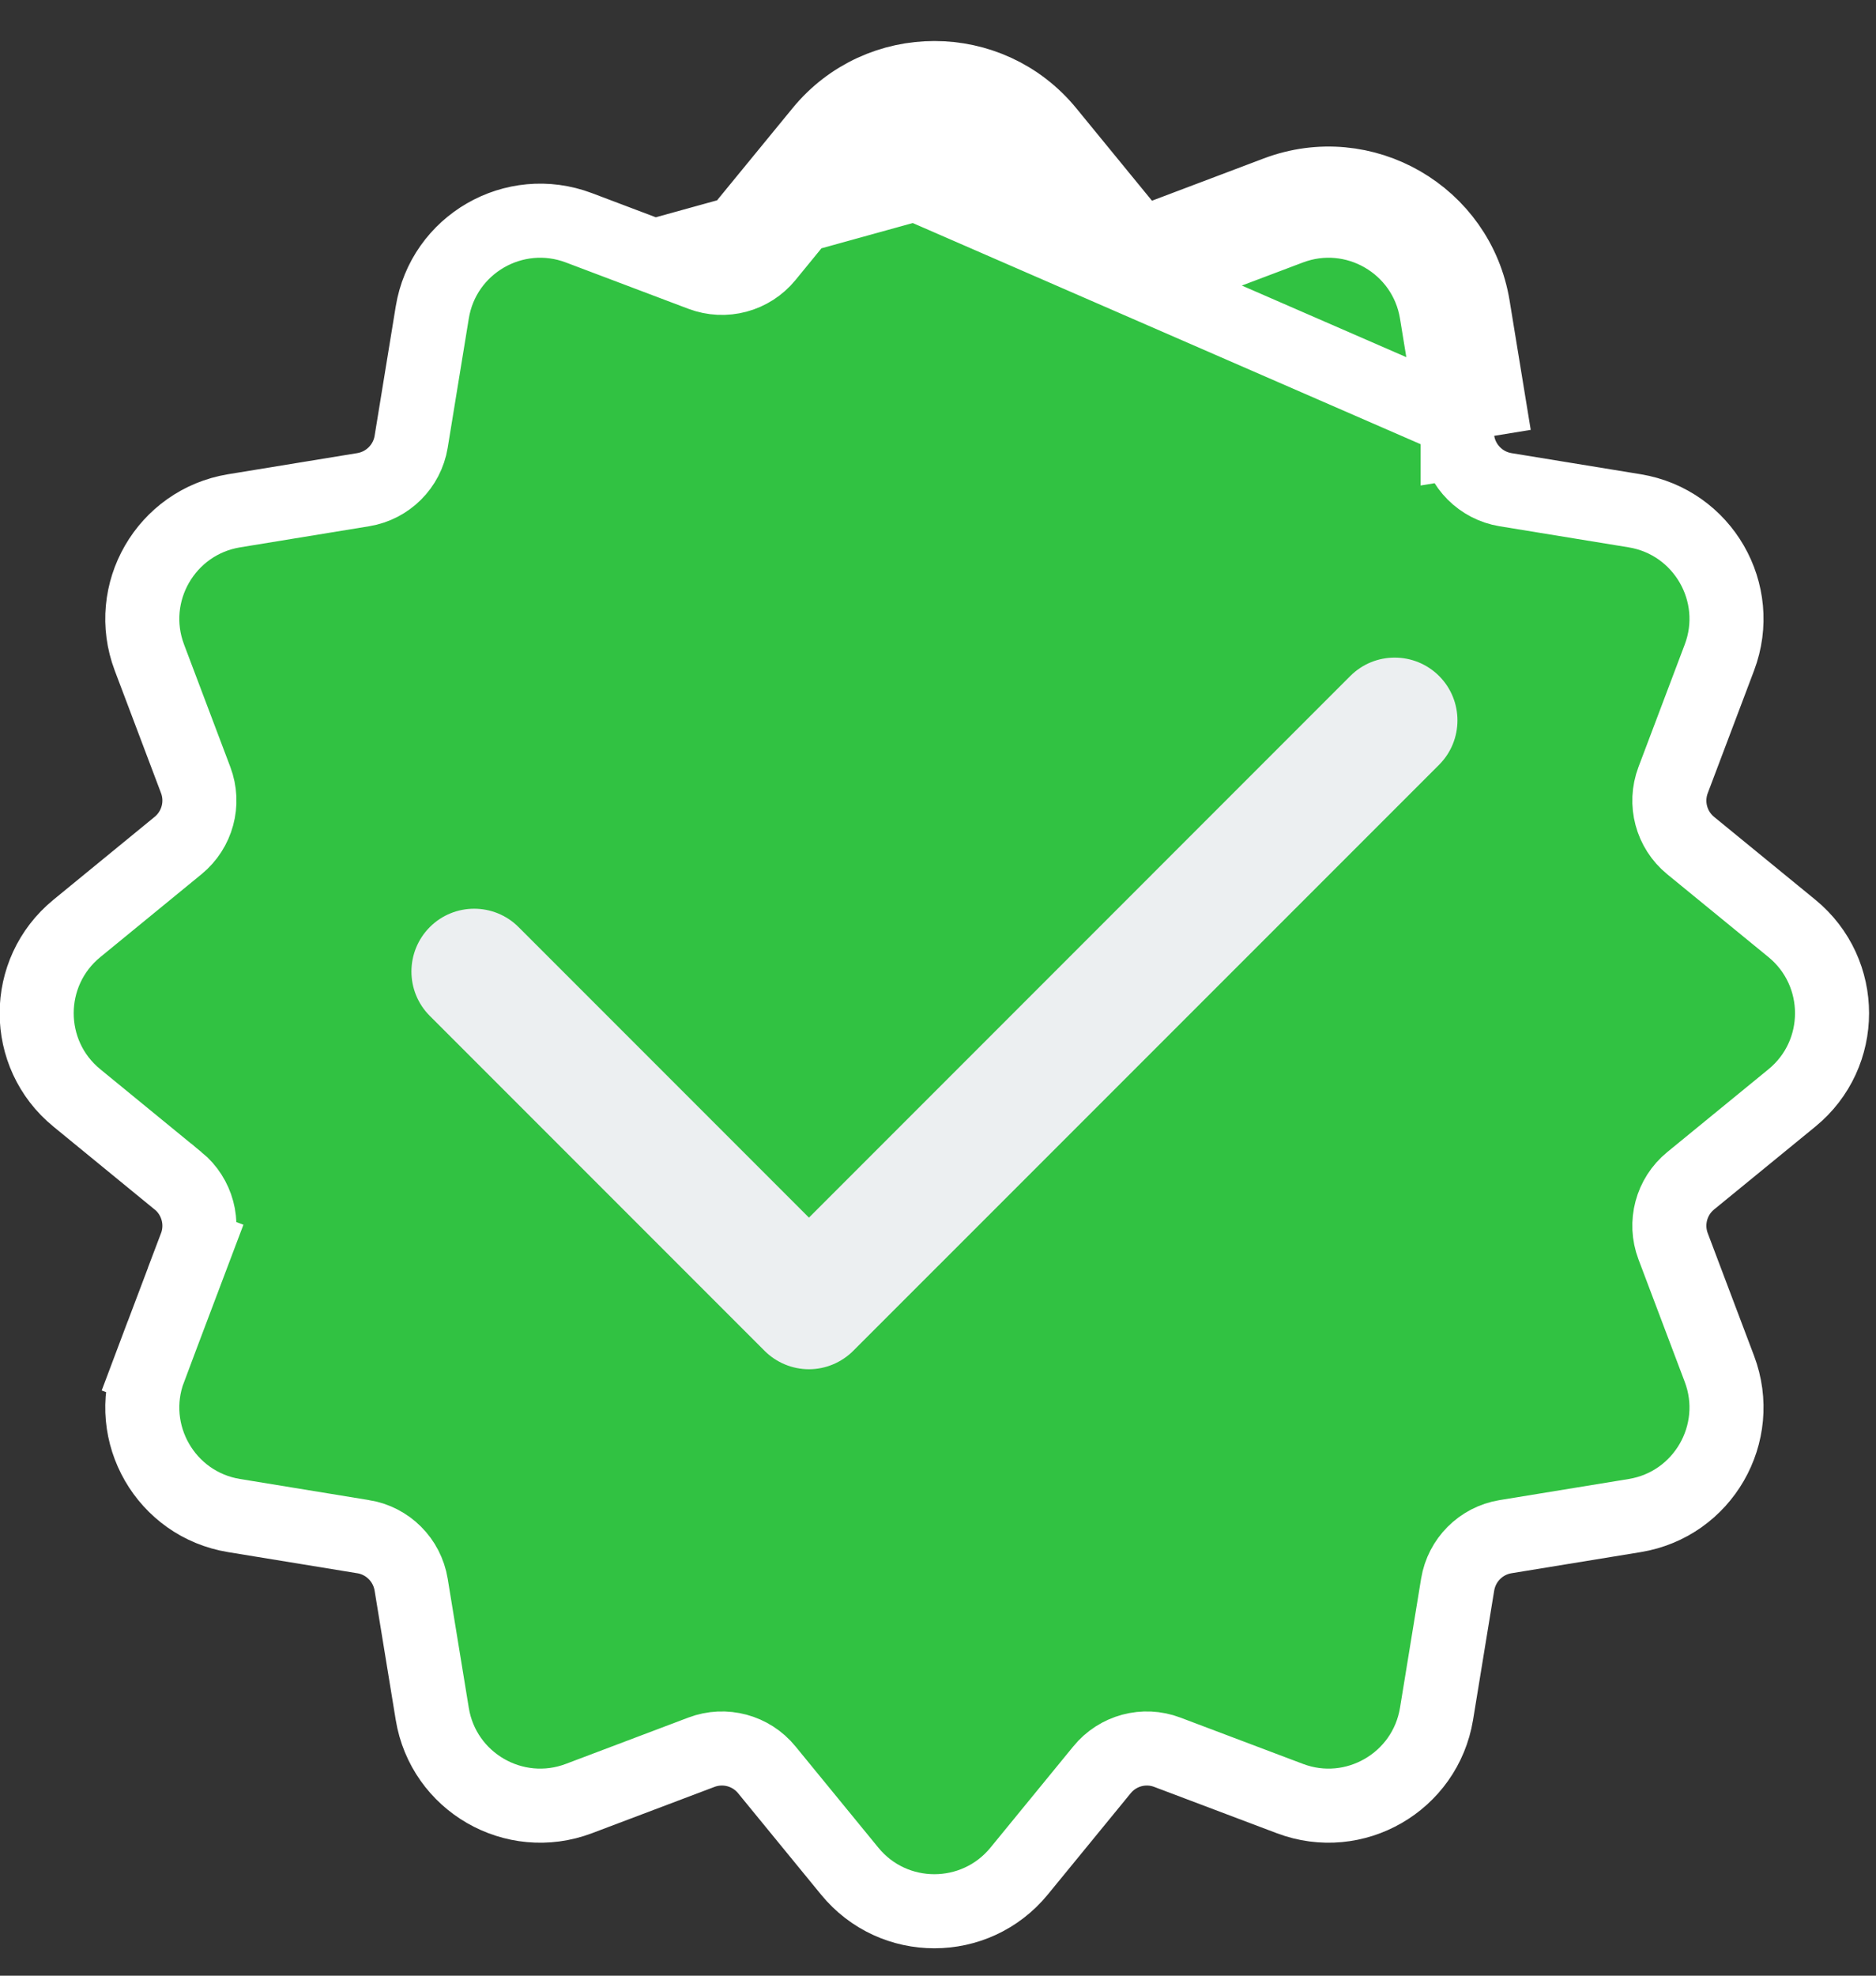
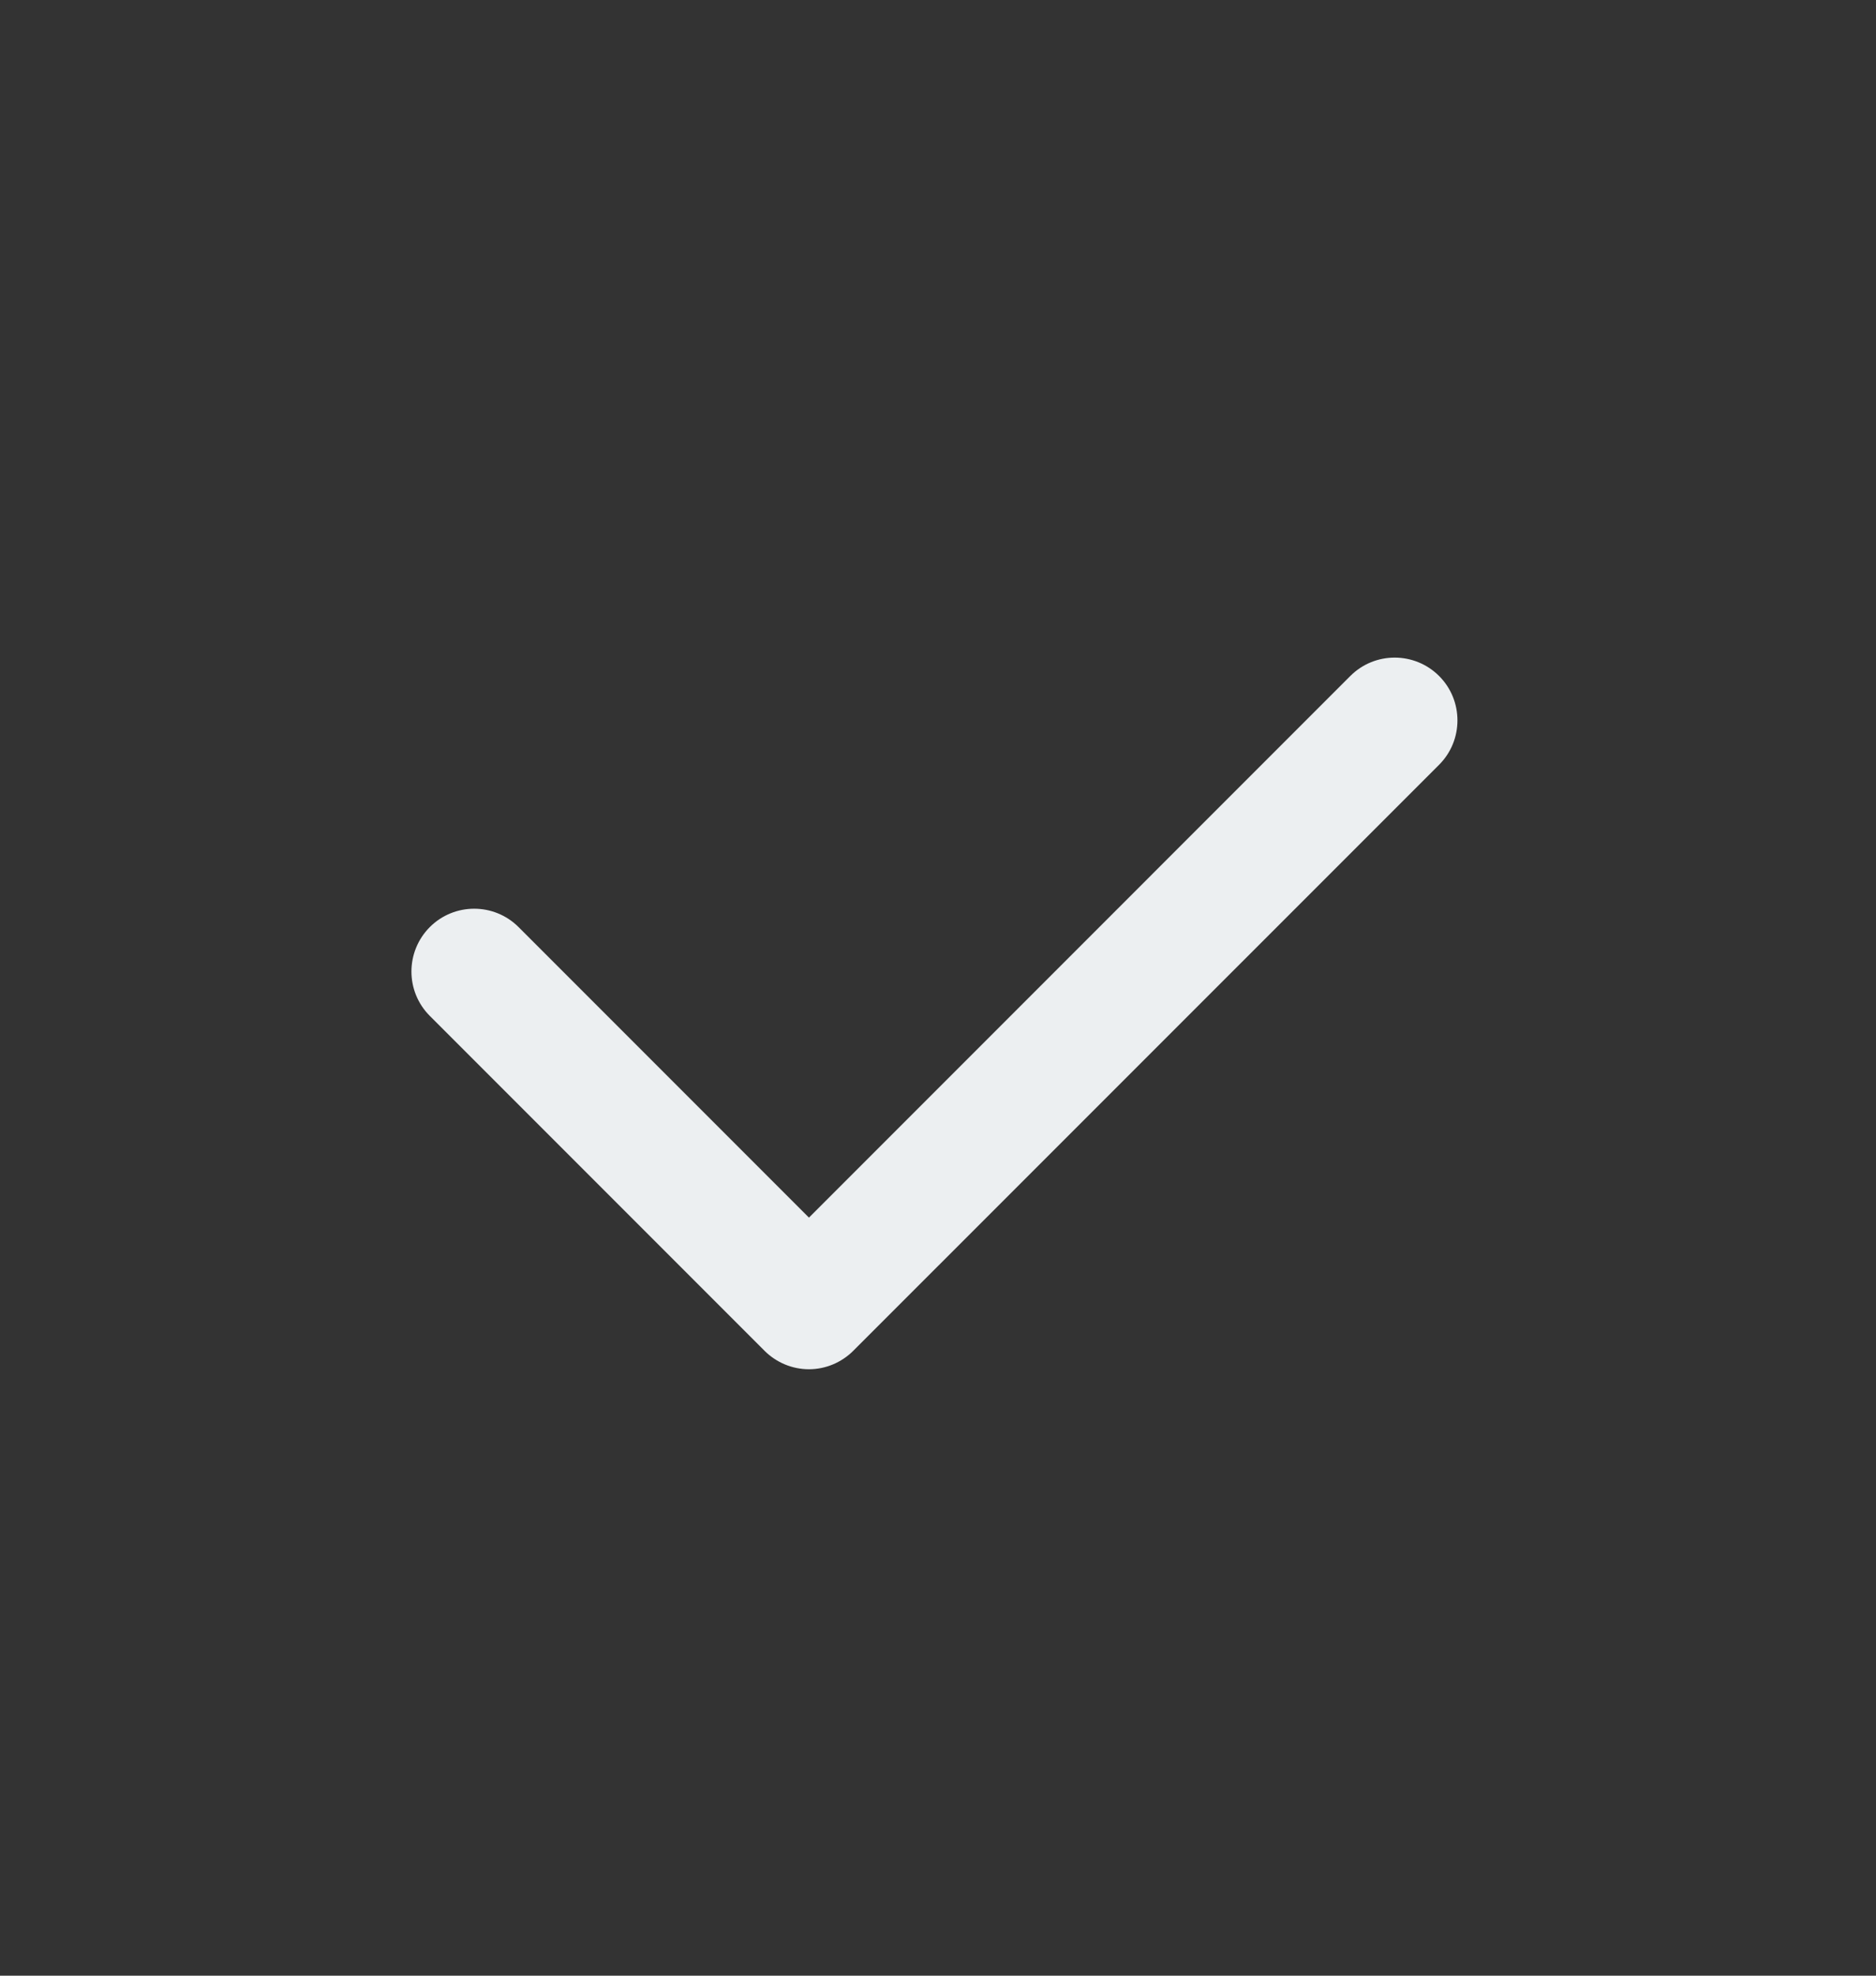
<svg xmlns="http://www.w3.org/2000/svg" width="19" height="20" viewBox="0 0 19 20" fill="none">
  <rect x="0" y="0" width="19" height="20" fill="#333333" stroke="none" />
-   <path d="M8.606 1.571L8.606 1.571L7.766 2.598C7.606 2.793 7.34 2.864 7.104 2.775C7.104 2.775 7.104 2.775 7.104 2.775L5.863 2.306C5.208 2.059 4.491 2.473 4.378 3.163L4.164 4.473L4.164 4.473C4.123 4.721 3.928 4.916 3.679 4.957L3.679 4.957L2.37 5.171C1.68 5.285 1.266 6.002 1.513 6.656L1.982 7.897C1.982 7.897 1.982 7.897 1.982 7.897C2.071 8.133 1.999 8.399 1.804 8.559L1.804 8.559L0.778 9.399C0.778 9.399 0.778 9.399 0.778 9.399C0.236 9.843 0.236 10.671 0.778 11.114L1.804 11.954L1.805 11.954C1.999 12.114 2.071 12.38 1.982 12.616L1.631 12.483L1.982 12.616L1.513 13.857L1.162 13.725L1.513 13.857C1.266 14.511 1.68 15.229 2.37 15.342L3.679 15.556L3.68 15.556C3.928 15.597 4.123 15.792 4.164 16.041L4.164 16.041L4.378 17.35C4.491 18.04 5.208 18.454 5.863 18.207L7.104 17.738L7.104 17.738C7.34 17.649 7.606 17.72 7.766 17.916L8.606 18.942L8.606 18.942C9.049 19.483 9.877 19.483 10.321 18.942L11.161 17.916C11.161 17.916 11.161 17.916 11.161 17.916C11.321 17.72 11.587 17.649 11.822 17.738L11.822 17.738L13.064 18.207C13.718 18.454 14.435 18.04 14.549 17.35L14.549 17.35L14.763 16.041C14.763 16.041 14.763 16.041 14.763 16.041C14.804 15.792 14.999 15.597 15.247 15.556L15.247 15.556L16.557 15.342C17.247 15.229 17.661 14.511 17.414 13.857C17.414 13.857 17.414 13.857 17.414 13.857L16.945 12.616L16.945 12.616C16.856 12.38 16.927 12.114 17.122 11.954L17.122 11.954L18.149 11.114C18.149 11.114 18.149 11.114 18.149 11.114C18.69 10.671 18.69 9.843 18.149 9.399C18.149 9.399 18.149 9.399 18.149 9.399L17.122 8.559L17.122 8.559C16.927 8.399 16.856 8.133 16.945 7.897L16.945 7.897L17.414 6.656C17.661 6.002 17.247 5.285 16.557 5.171L15.247 4.957L15.247 4.957C14.999 4.916 14.804 4.721 14.763 4.472M8.606 1.571L15.133 4.412M8.606 1.571C9.049 1.03 9.877 1.03 10.321 1.571M8.606 1.571L10.321 1.571M14.763 4.472L15.133 4.412M14.763 4.472L14.763 4.473L15.133 4.412M14.763 4.472L14.549 3.163L14.549 3.163C14.435 2.473 13.718 2.059 13.064 2.306L11.822 2.775L11.69 2.424M15.133 4.412L14.919 3.103C14.767 2.178 13.807 1.624 12.931 1.955L11.69 2.424M11.69 2.424L11.822 2.775C11.587 2.864 11.321 2.793 11.161 2.598L11.161 2.598L10.321 1.571M11.69 2.424C11.605 2.456 11.509 2.43 11.451 2.36L10.611 1.334C10.018 0.609 8.909 0.609 8.316 1.334L7.475 2.36C7.418 2.43 7.322 2.456 7.237 2.424L10.321 1.571M10.321 1.571L10.61 1.334L10.321 1.571L10.321 1.571Z" fill="#31C242" stroke="white" stroke-width="0.75" />
  <path fill-rule="evenodd" clip-rule="evenodd" d="M14.575 6.843C14.823 7.091 14.823 7.494 14.575 7.742L8.642 13.674C8.523 13.793 8.361 13.861 8.193 13.861C8.024 13.861 7.862 13.793 7.743 13.674L4.353 10.284C4.105 10.036 4.105 9.634 4.353 9.385C4.601 9.137 5.004 9.137 5.252 9.385L8.193 12.326L13.676 6.843C13.924 6.595 14.326 6.595 14.575 6.843Z" fill="#ECEFF1" />
</svg>